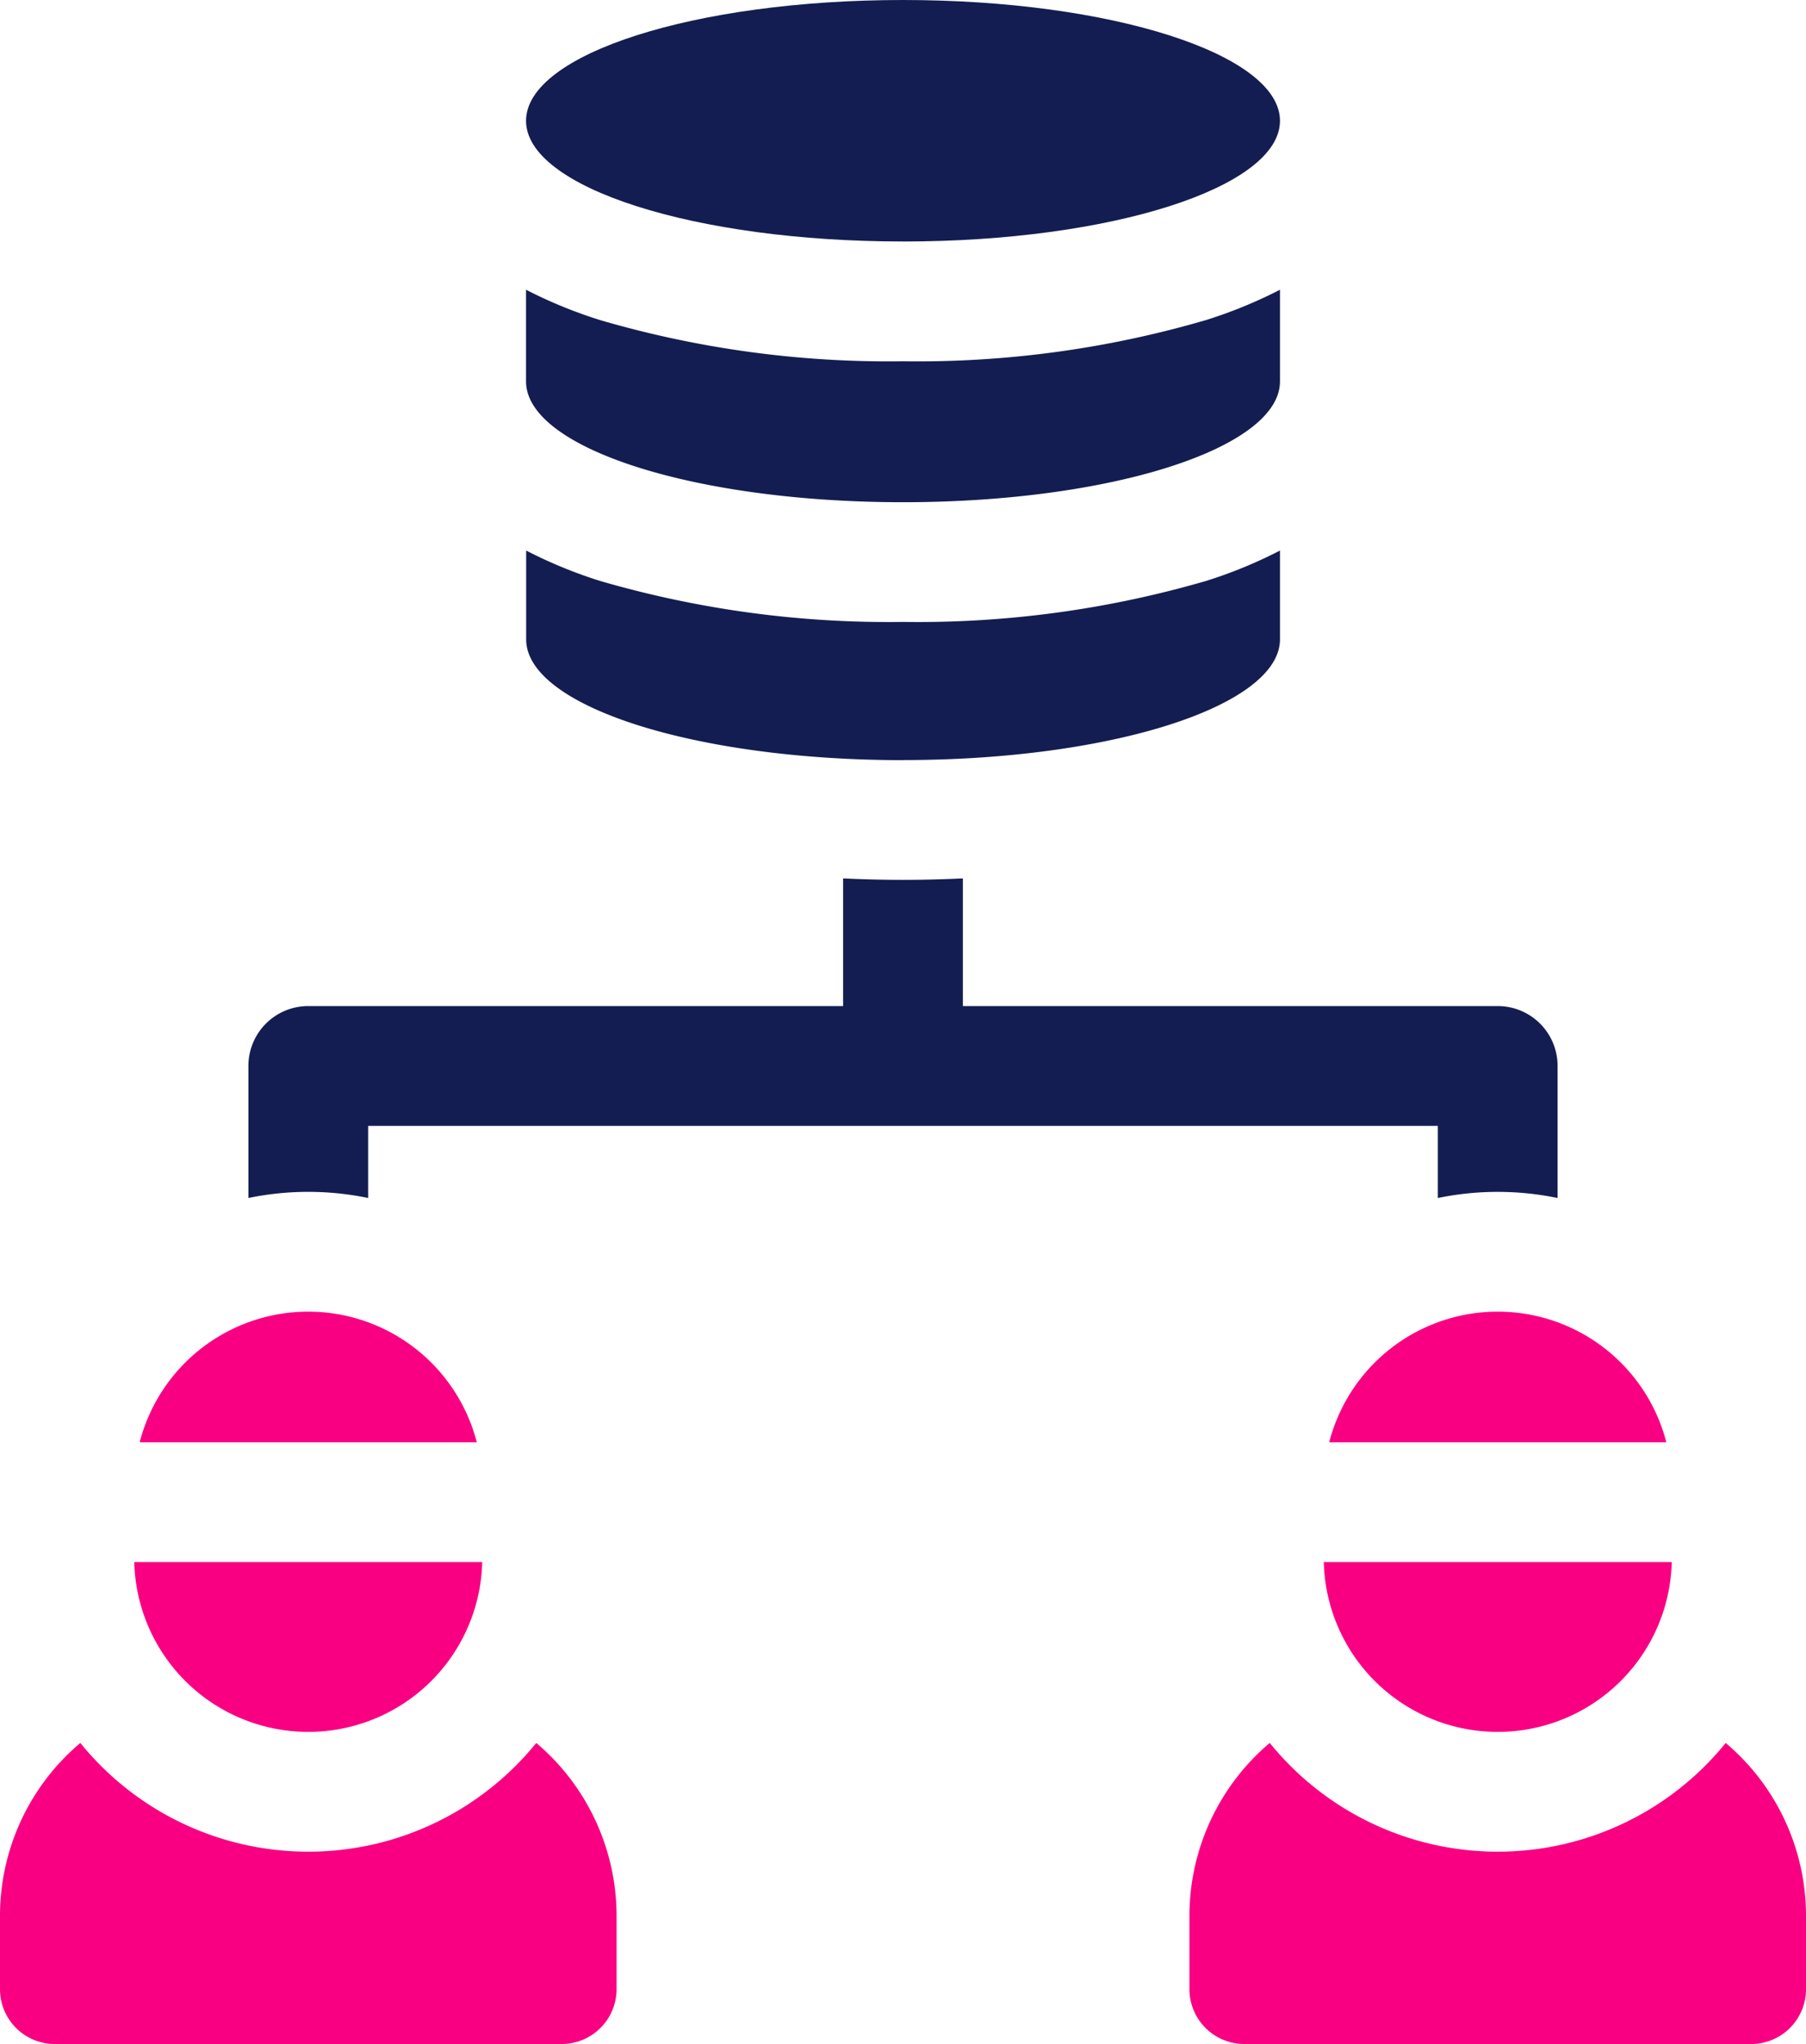
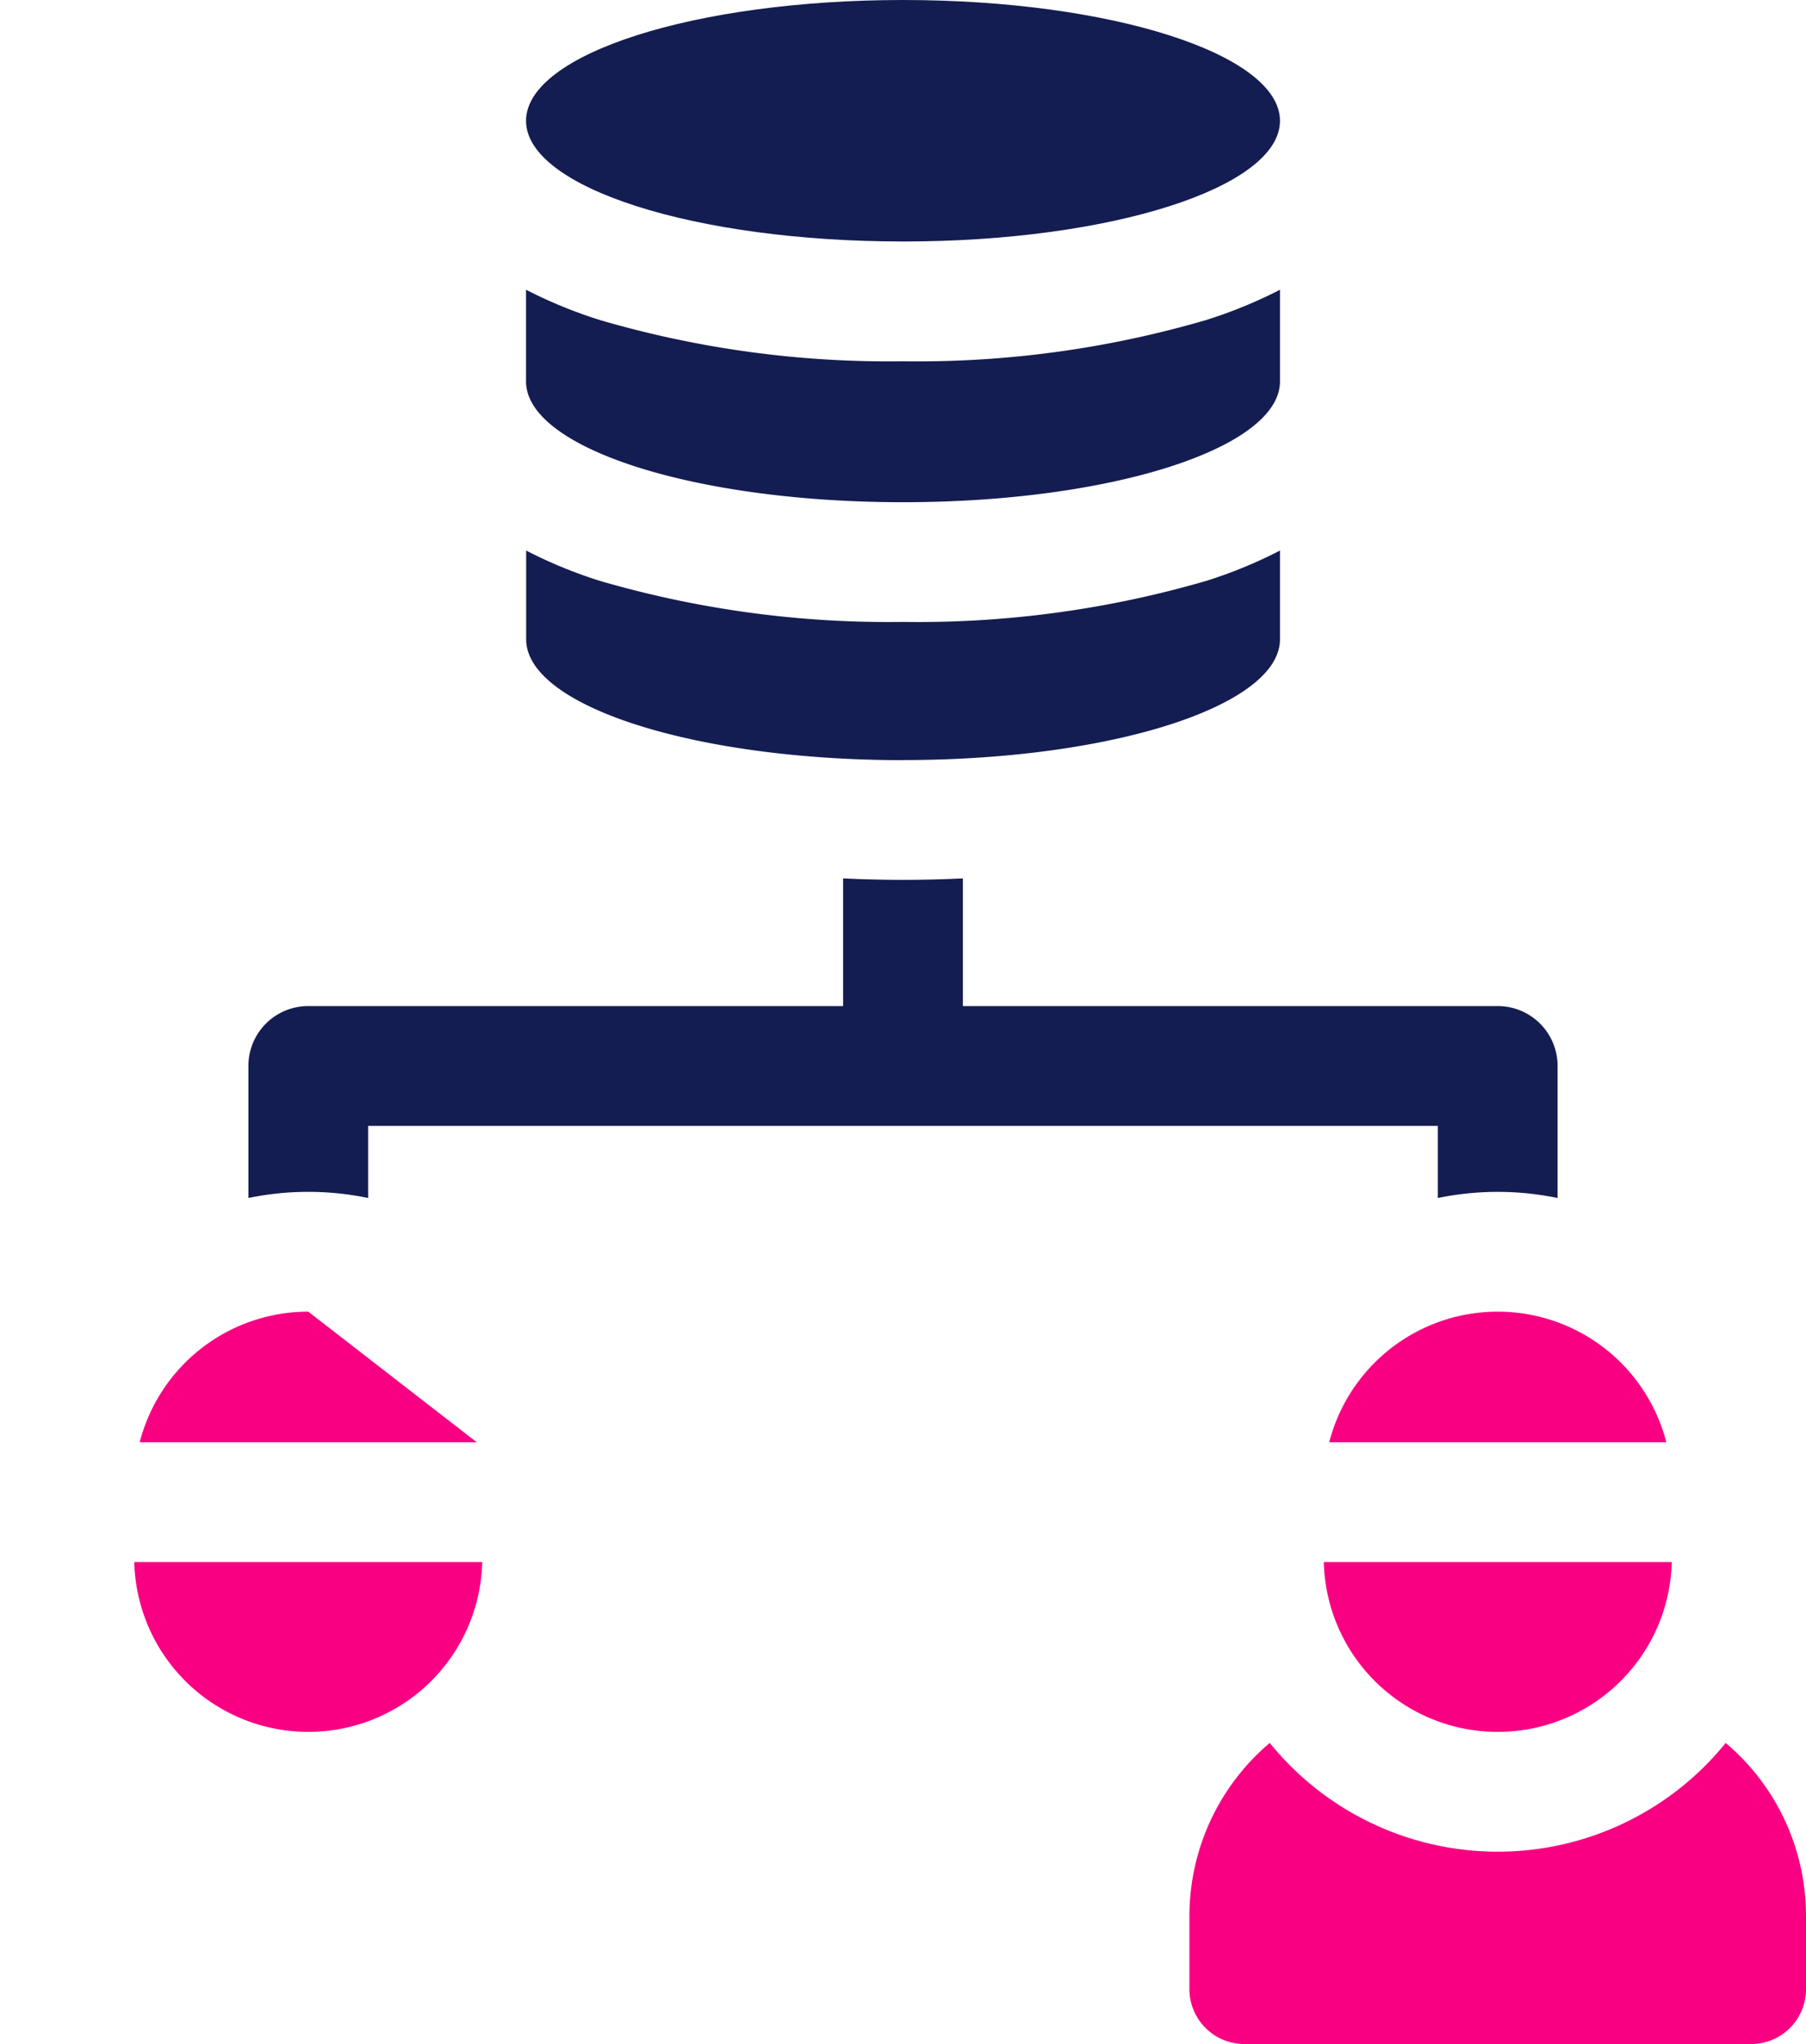
<svg xmlns="http://www.w3.org/2000/svg" id="Group_3479" data-name="Group 3479" width="88.075" height="99.667" viewBox="0 0 88.075 99.667">
  <defs>
    <clipPath id="clip-path">
      <rect id="Rectangle_2733" data-name="Rectangle 2733" width="88.075" height="99.667" fill="none" />
    </clipPath>
  </defs>
  <g id="Group_3478" data-name="Group 3478" clip-path="url(#clip-path)">
    <path id="Path_2991" data-name="Path 2991" d="M69.864,64.086c10.156,0,18.384-2.636,18.384-5.89V53.87a22.472,22.472,0,0,1-3.6,1.48,50.3,50.3,0,0,1-14.781,2,50.323,50.323,0,0,1-14.781-2,22.663,22.663,0,0,1-3.6-1.48V58.2c0,3.254,8.227,5.89,18.384,5.89" transform="translate(-25.826 -27.025)" fill="#141d51" />
    <path id="Path_2992" data-name="Path 2992" d="M69.864,11.776c10.156,0,18.384-2.636,18.384-5.885S80.02,0,69.864,0,51.48,2.636,51.48,5.89s8.227,5.885,18.384,5.885" transform="translate(-25.826)" fill="#141d51" />
    <path id="Path_2993" data-name="Path 2993" d="M69.864,38.71c10.156,0,18.384-2.636,18.384-5.89V28.35a22.792,22.792,0,0,1-3.613,1.48,50.15,50.15,0,0,1-14.771,2.008A50.174,50.174,0,0,1,55.093,29.83a22.792,22.792,0,0,1-3.613-1.48v4.47c0,3.254,8.227,5.89,18.384,5.89" transform="translate(-25.826 -14.222)" fill="#141d51" />
-     <path id="Path_2994" data-name="Path 2994" d="M26.153,170.54a14.307,14.307,0,0,1-22.236,0A11.034,11.034,0,0,0,0,178.977v3.568a2.673,2.673,0,0,0,2.676,2.676H27.388a2.678,2.678,0,0,0,2.681-2.676v-3.568a11.051,11.051,0,0,0-3.917-8.437" transform="translate(0 -85.554)" fill="#f90083" />
    <path id="Path_2995" data-name="Path 2995" d="M21.627,161.122a8.483,8.483,0,0,0,8.482-8.282H13.14a8.488,8.488,0,0,0,8.487,8.282" transform="translate(-6.592 -76.675)" fill="#f90083" />
-     <path id="Path_2996" data-name="Path 2996" d="M21.892,128.34a8.492,8.492,0,0,0-8.222,6.369H30.11a8.491,8.491,0,0,0-8.218-6.369" transform="translate(-6.858 -64.384)" fill="#f90083" />
+     <path id="Path_2996" data-name="Path 2996" d="M21.892,128.34a8.492,8.492,0,0,0-8.222,6.369H30.11" transform="translate(-6.858 -64.384)" fill="#f90083" />
    <path id="Path_2997" data-name="Path 2997" d="M142.553,170.54a14.307,14.307,0,0,1-22.236,0,11.051,11.051,0,0,0-3.917,8.437v3.568a2.678,2.678,0,0,0,2.681,2.676h24.712a2.673,2.673,0,0,0,2.676-2.676v-3.568a11.034,11.034,0,0,0-3.917-8.437" transform="translate(-58.394 -85.554)" fill="#f90083" />
    <path id="Path_2998" data-name="Path 2998" d="M138.032,161.122a8.488,8.488,0,0,0,8.487-8.282H129.55a8.483,8.483,0,0,0,8.482,8.282" transform="translate(-64.991 -76.675)" fill="#f90083" />
    <path id="Path_2999" data-name="Path 2999" d="M130.08,134.709h16.44a8.489,8.489,0,0,0-16.44,0" transform="translate(-65.257 -64.384)" fill="#f90083" />
    <path id="Path_3000" data-name="Path 3000" d="M30.15,101.533V98.015H82.316v3.518a14.41,14.41,0,0,1,5.84,0V95.094a2.918,2.918,0,0,0-2.92-2.92H59.153V85.95c-.962.045-1.939.07-2.92.07s-1.958-.025-2.92-.07v6.224H27.23a2.918,2.918,0,0,0-2.92,2.92v6.438a14.41,14.41,0,0,1,5.84,0" transform="translate(-12.196 -43.118)" fill="#141d51" />
  </g>
</svg>